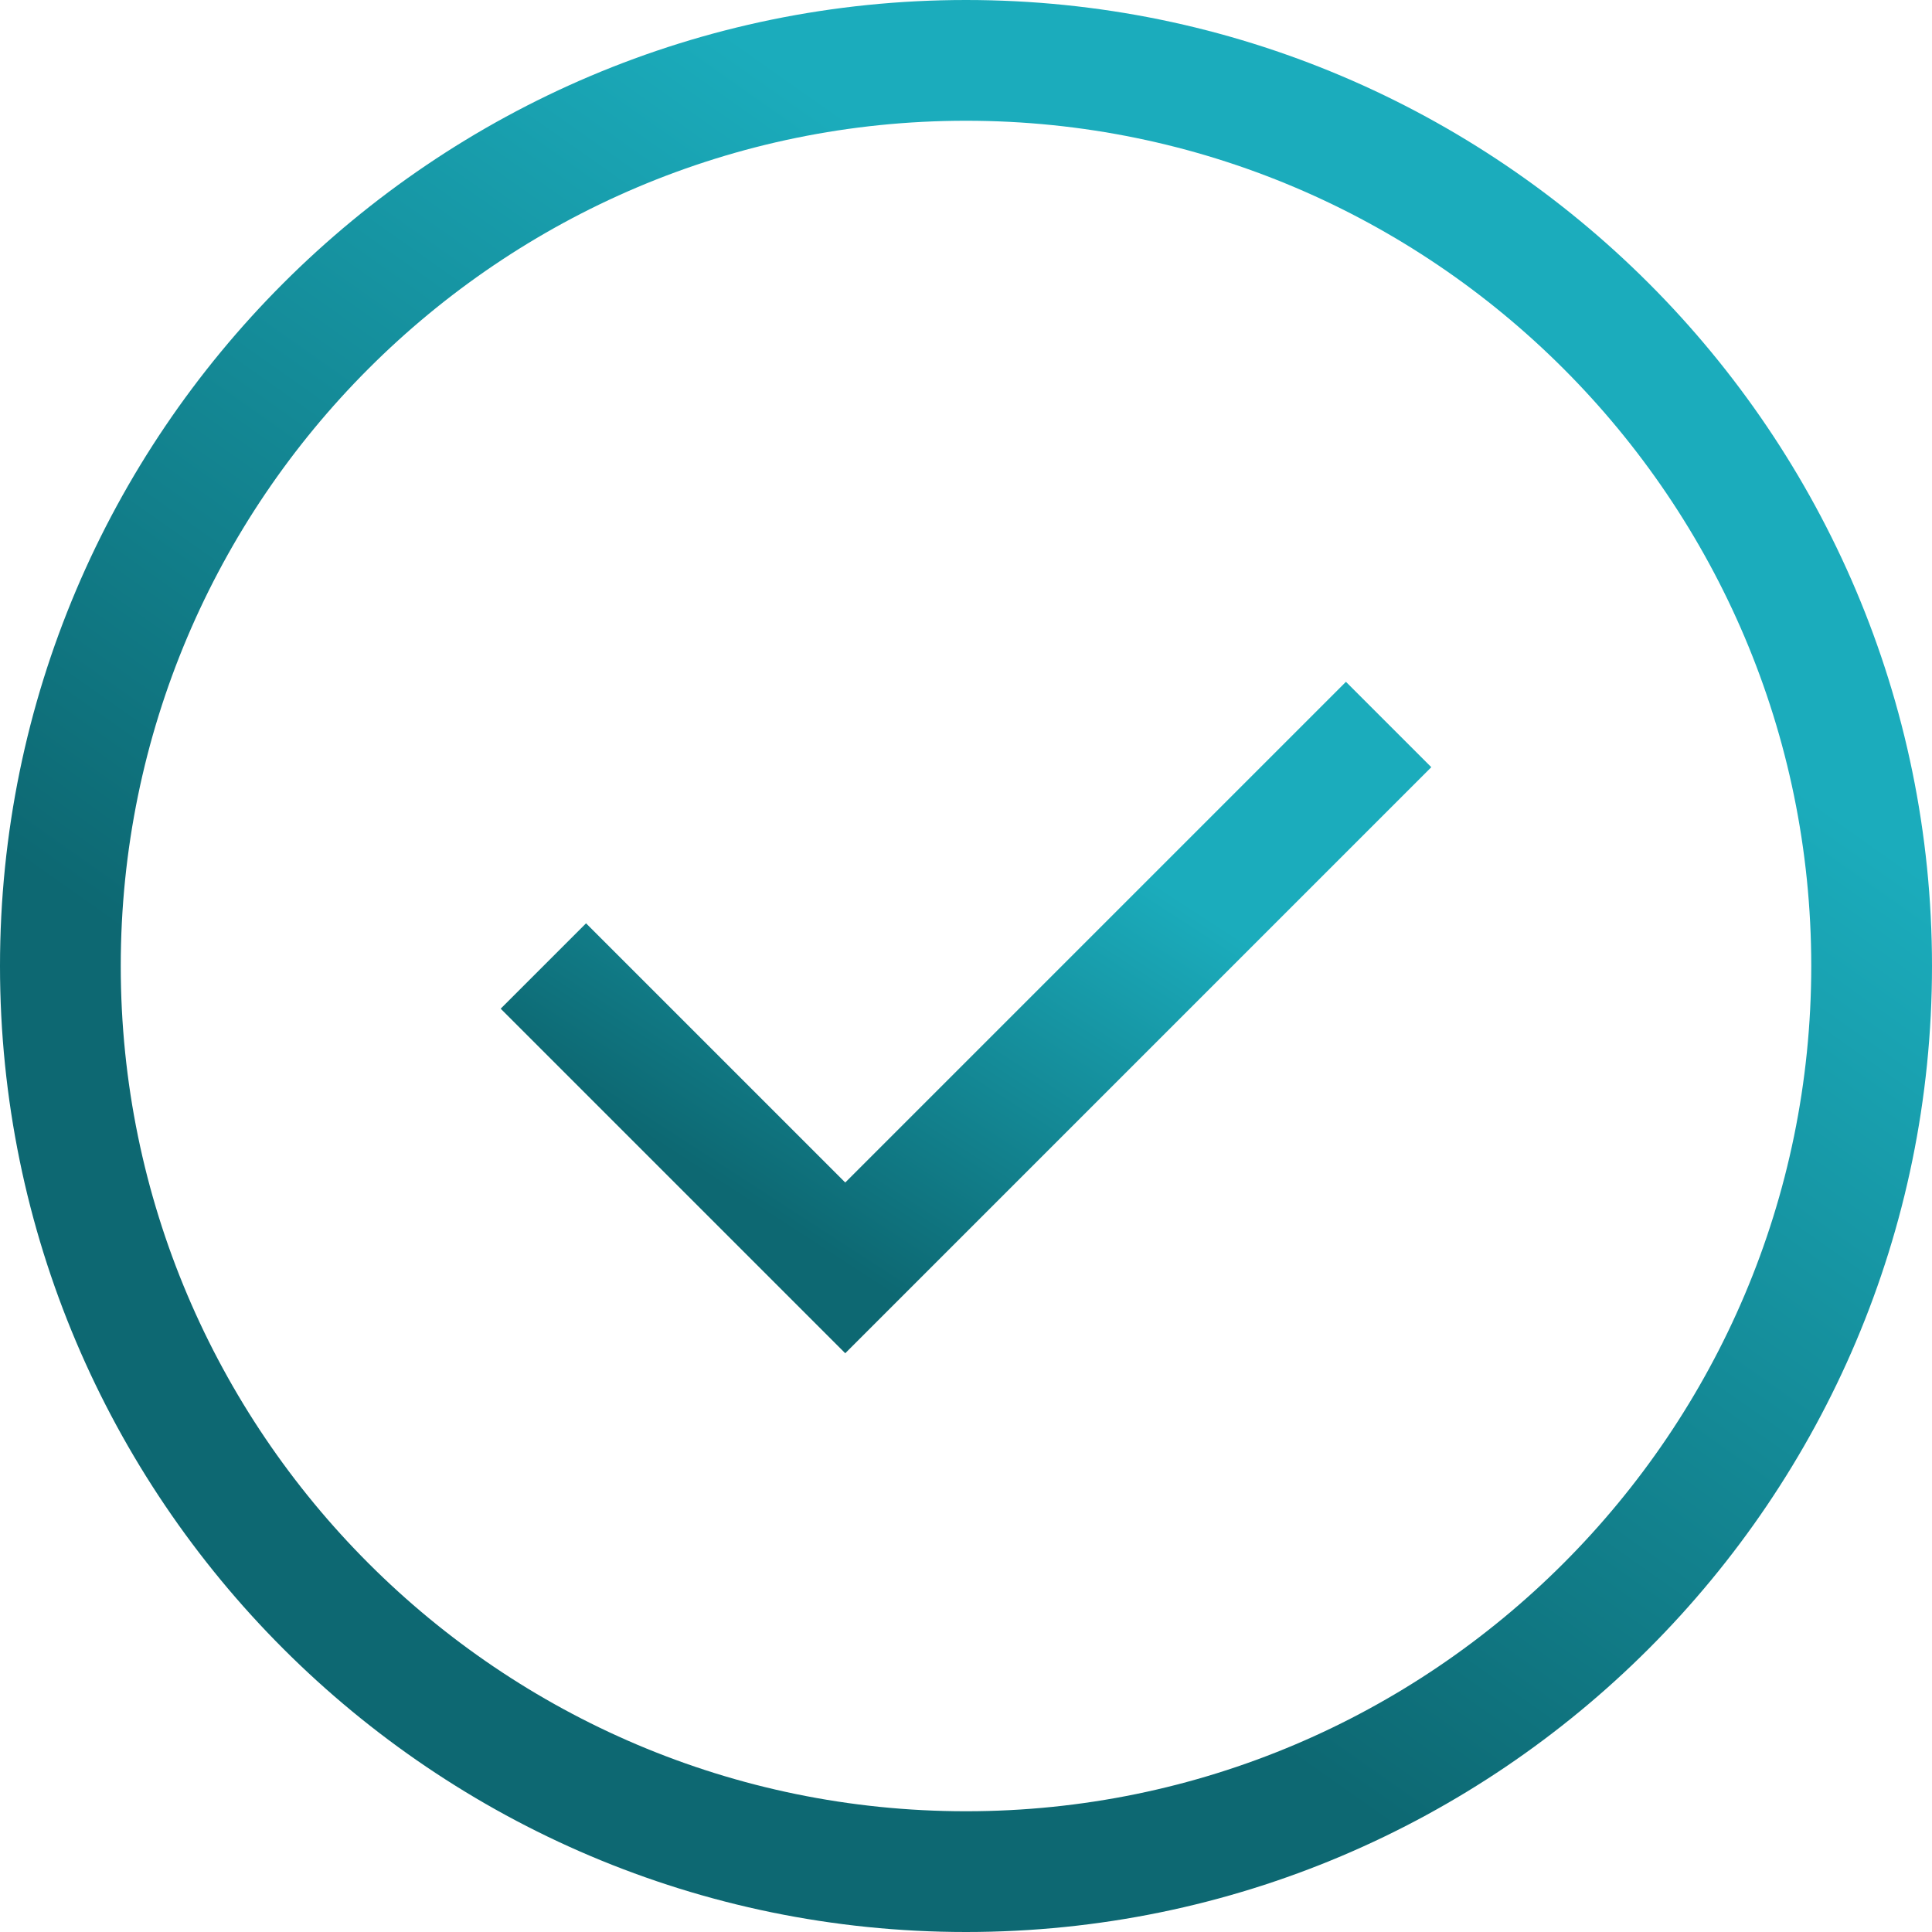
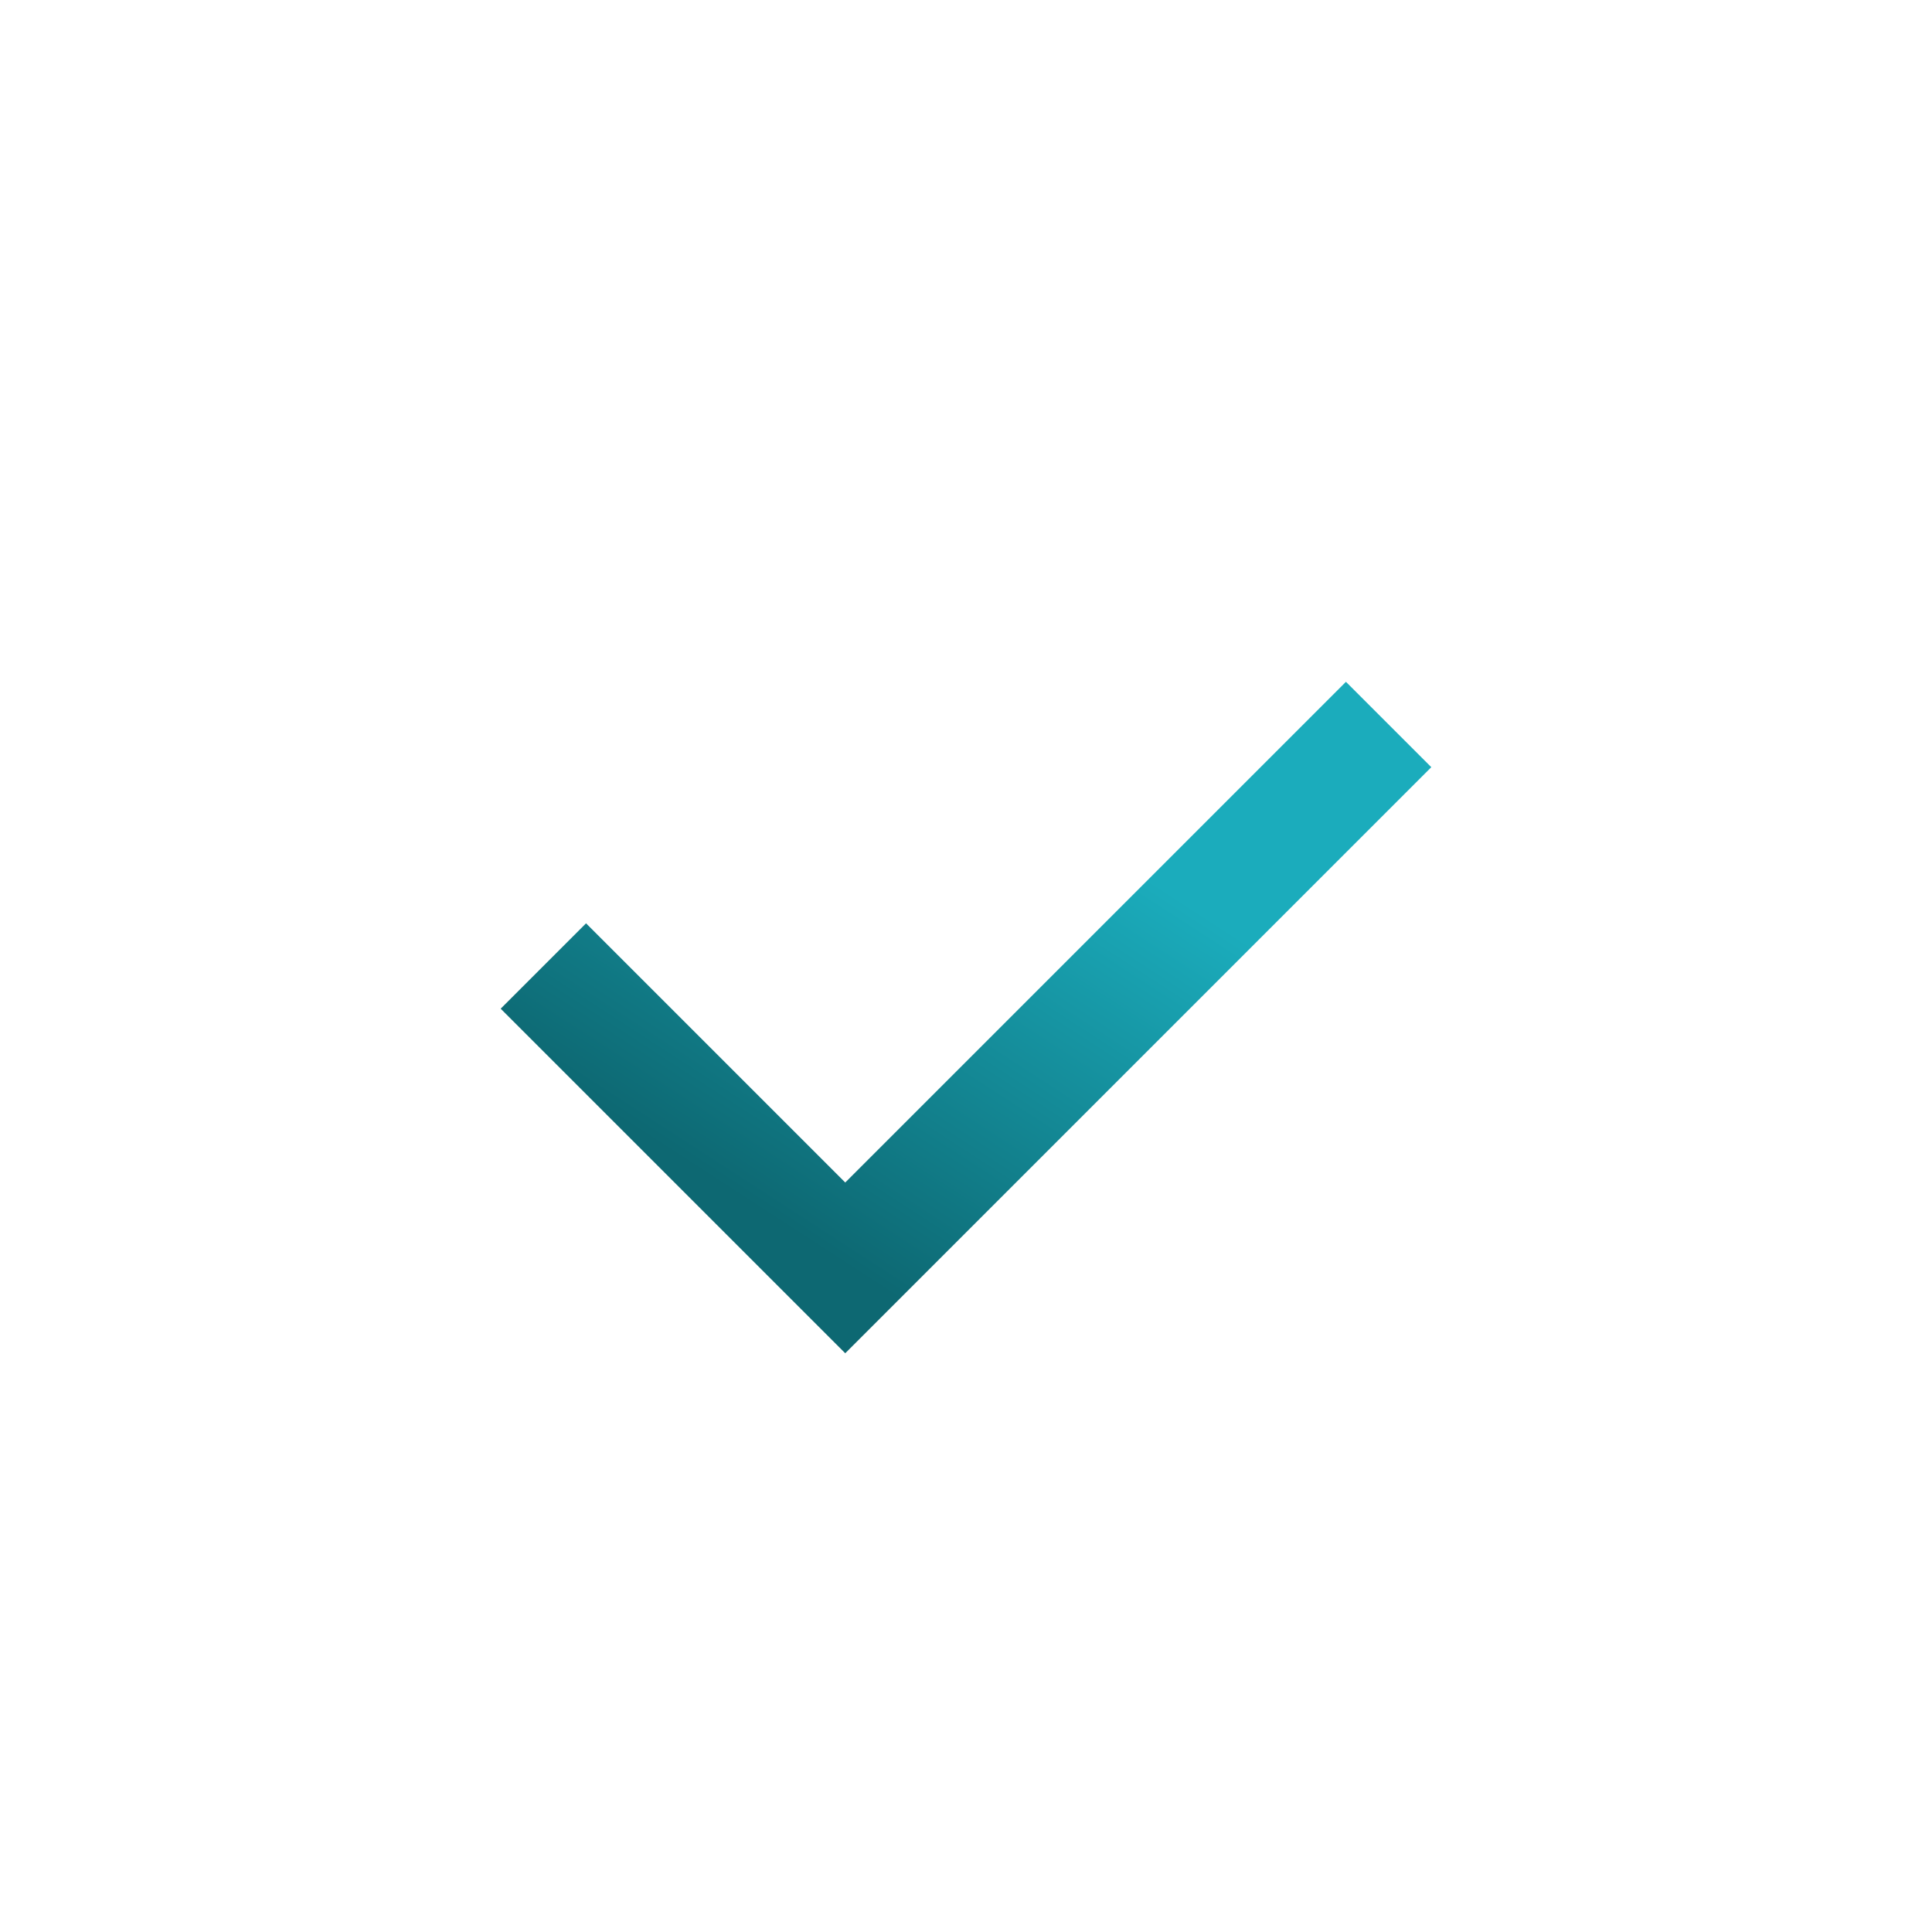
<svg xmlns="http://www.w3.org/2000/svg" width="512" height="512" viewBox="0 0 512 512" fill="none">
-   <path d="M256 0C114.844 0 0 114.844 0 256C0 397.156 114.844 512 256 512C397.156 512 512 397.156 512 256C512 114.844 397.156 0 256 0ZM256 480.001C132.485 480.001 32 379.516 32 256.001C32 132.486 132.485 32 256 32C379.515 32 480.001 132.485 480.001 256C480.001 379.515 379.515 480.001 256 480.001V480.001Z" fill="url(#paint0_linear)" />
  <path d="M224 313.375L155.312 244.688L132.688 267.312L224 358.625L379.313 203.312L356.688 180.687L224 313.375Z" fill="url(#paint1_linear)" />
  <defs>
    <linearGradient id="paint0_linear" x1="429.5" y1="2.90162e-05" x2="100" y2="467" gradientUnits="userSpaceOnUse">
      <stop offset="0.25" stop-color="#1BACBC" />
      <stop offset="0.755" stop-color="#0D6872" />
    </linearGradient>
    <linearGradient id="paint1_linear" x1="316" y1="163.5" x2="176" y2="379.5" gradientUnits="userSpaceOnUse">
      <stop offset="0.25" stop-color="#1BACBC" />
      <stop offset="0.755" stop-color="#0D6872" />
    </linearGradient>
  </defs>
</svg>